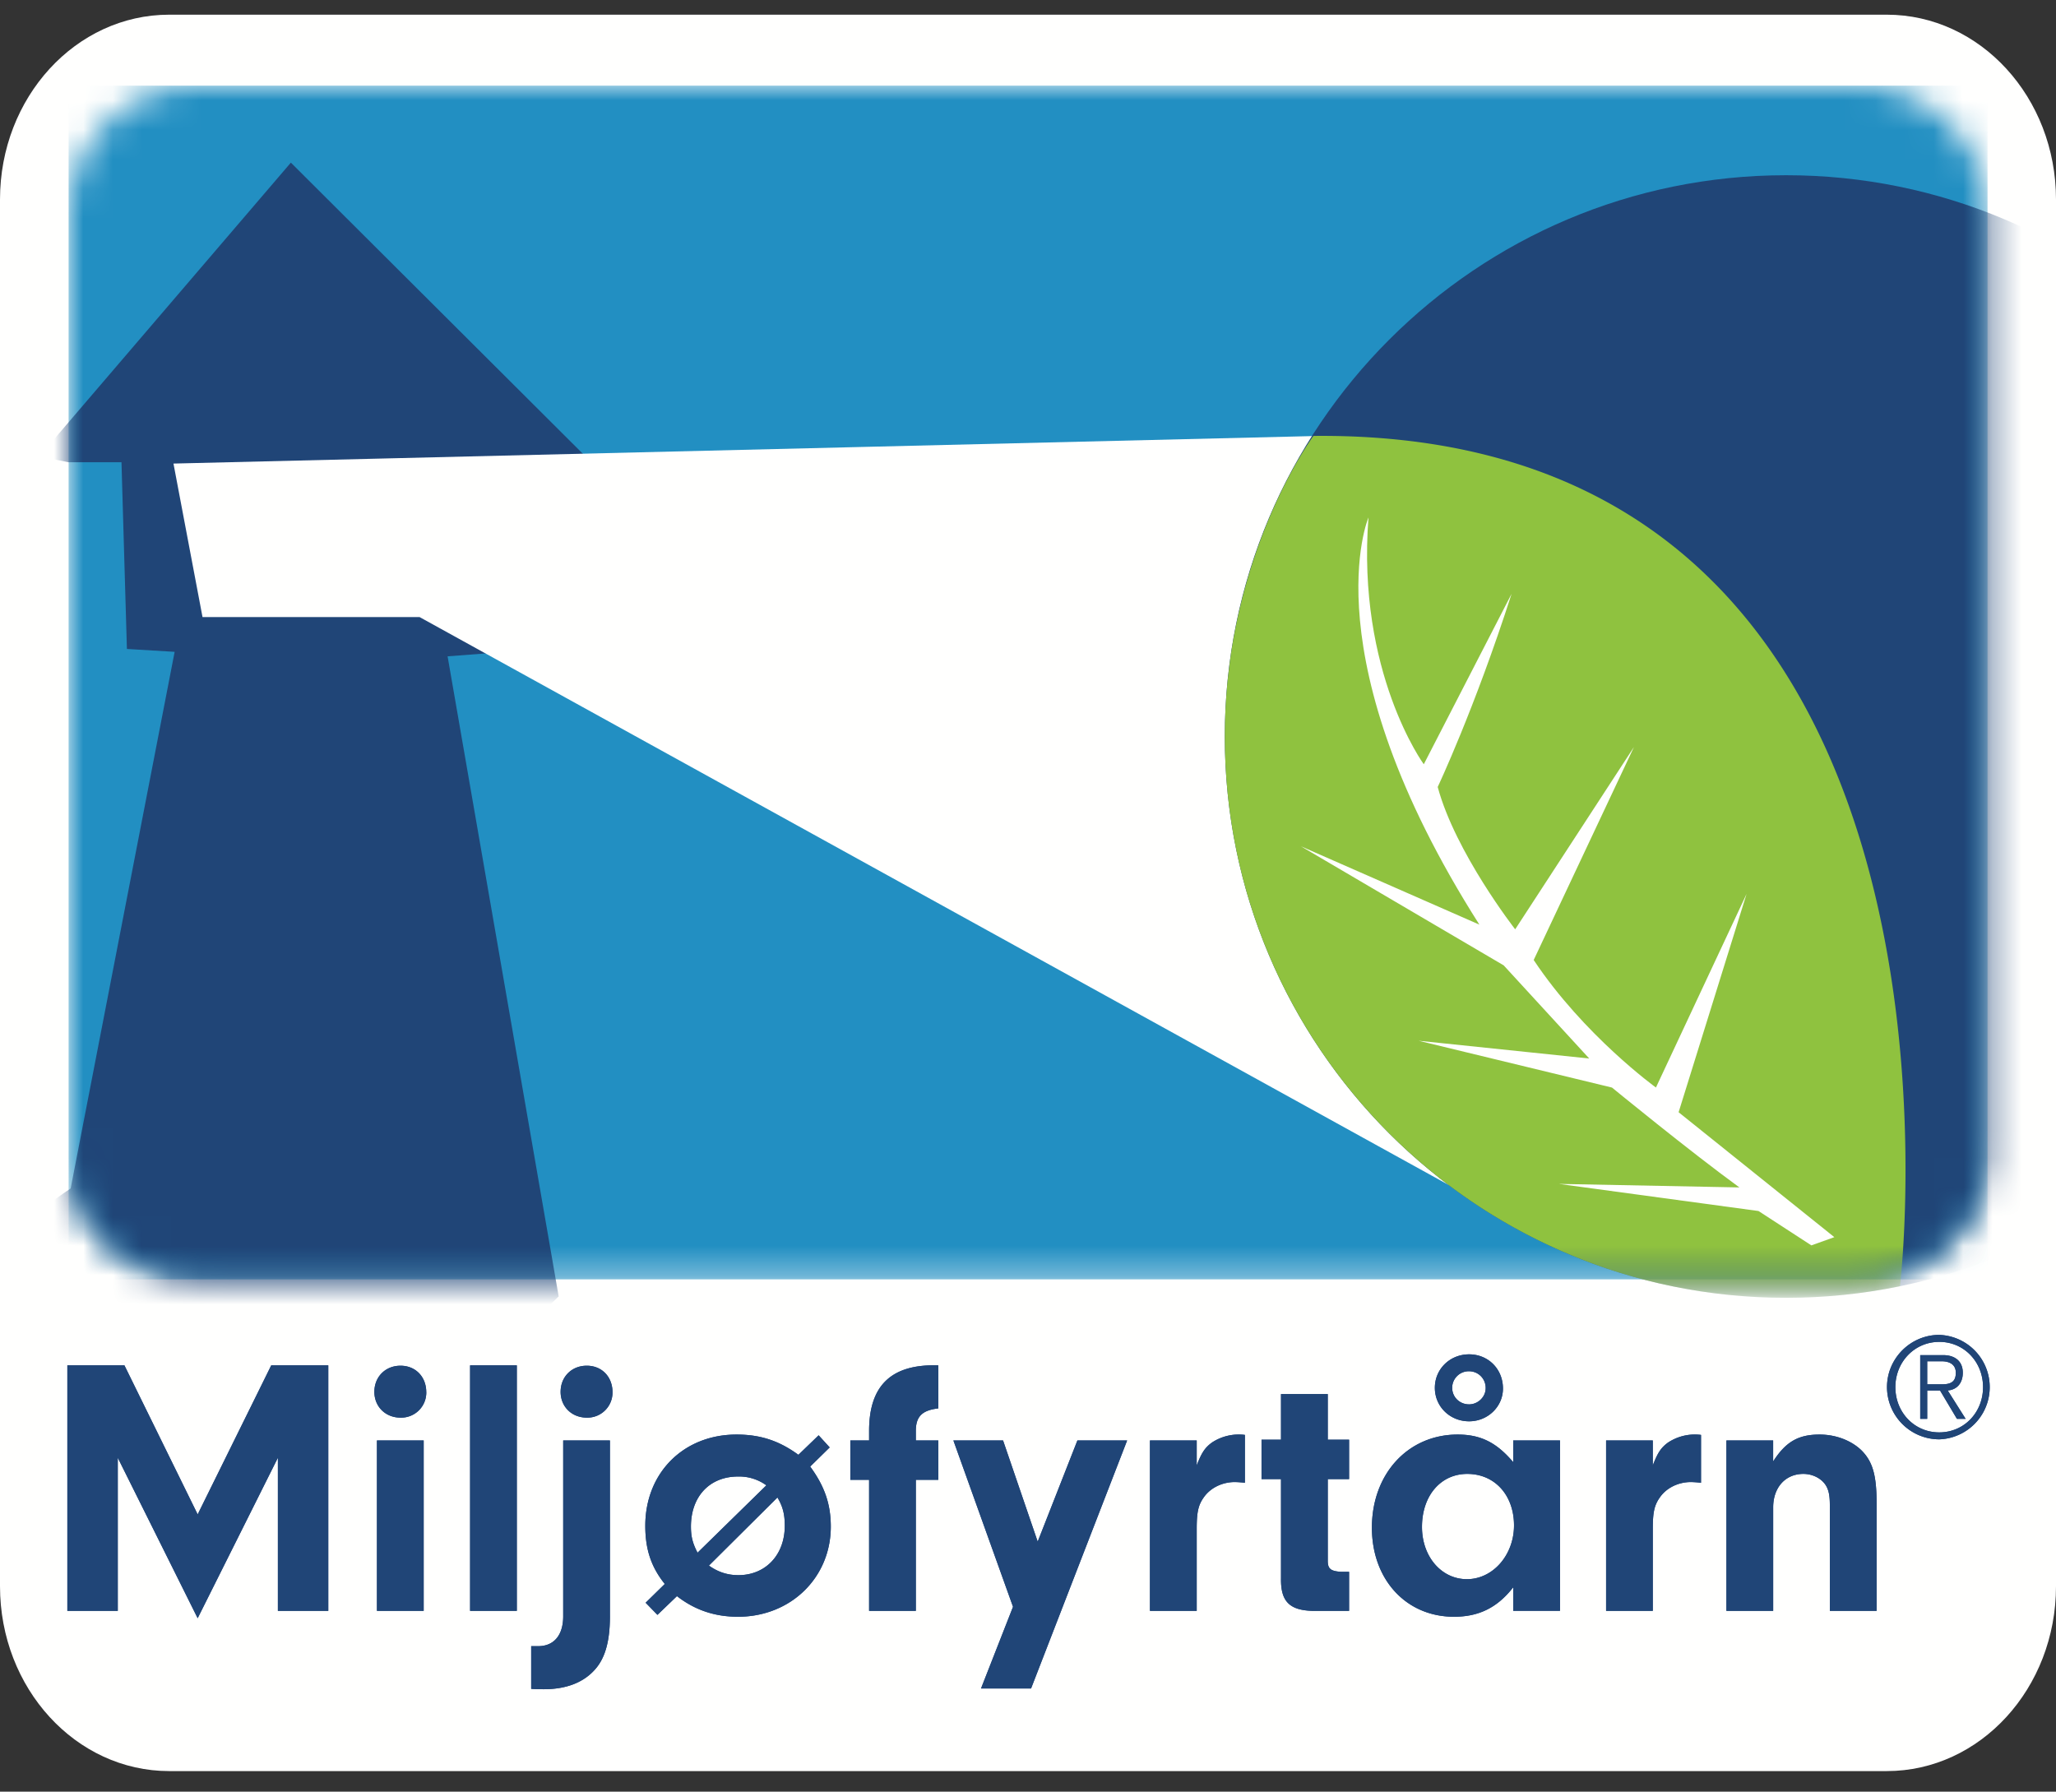
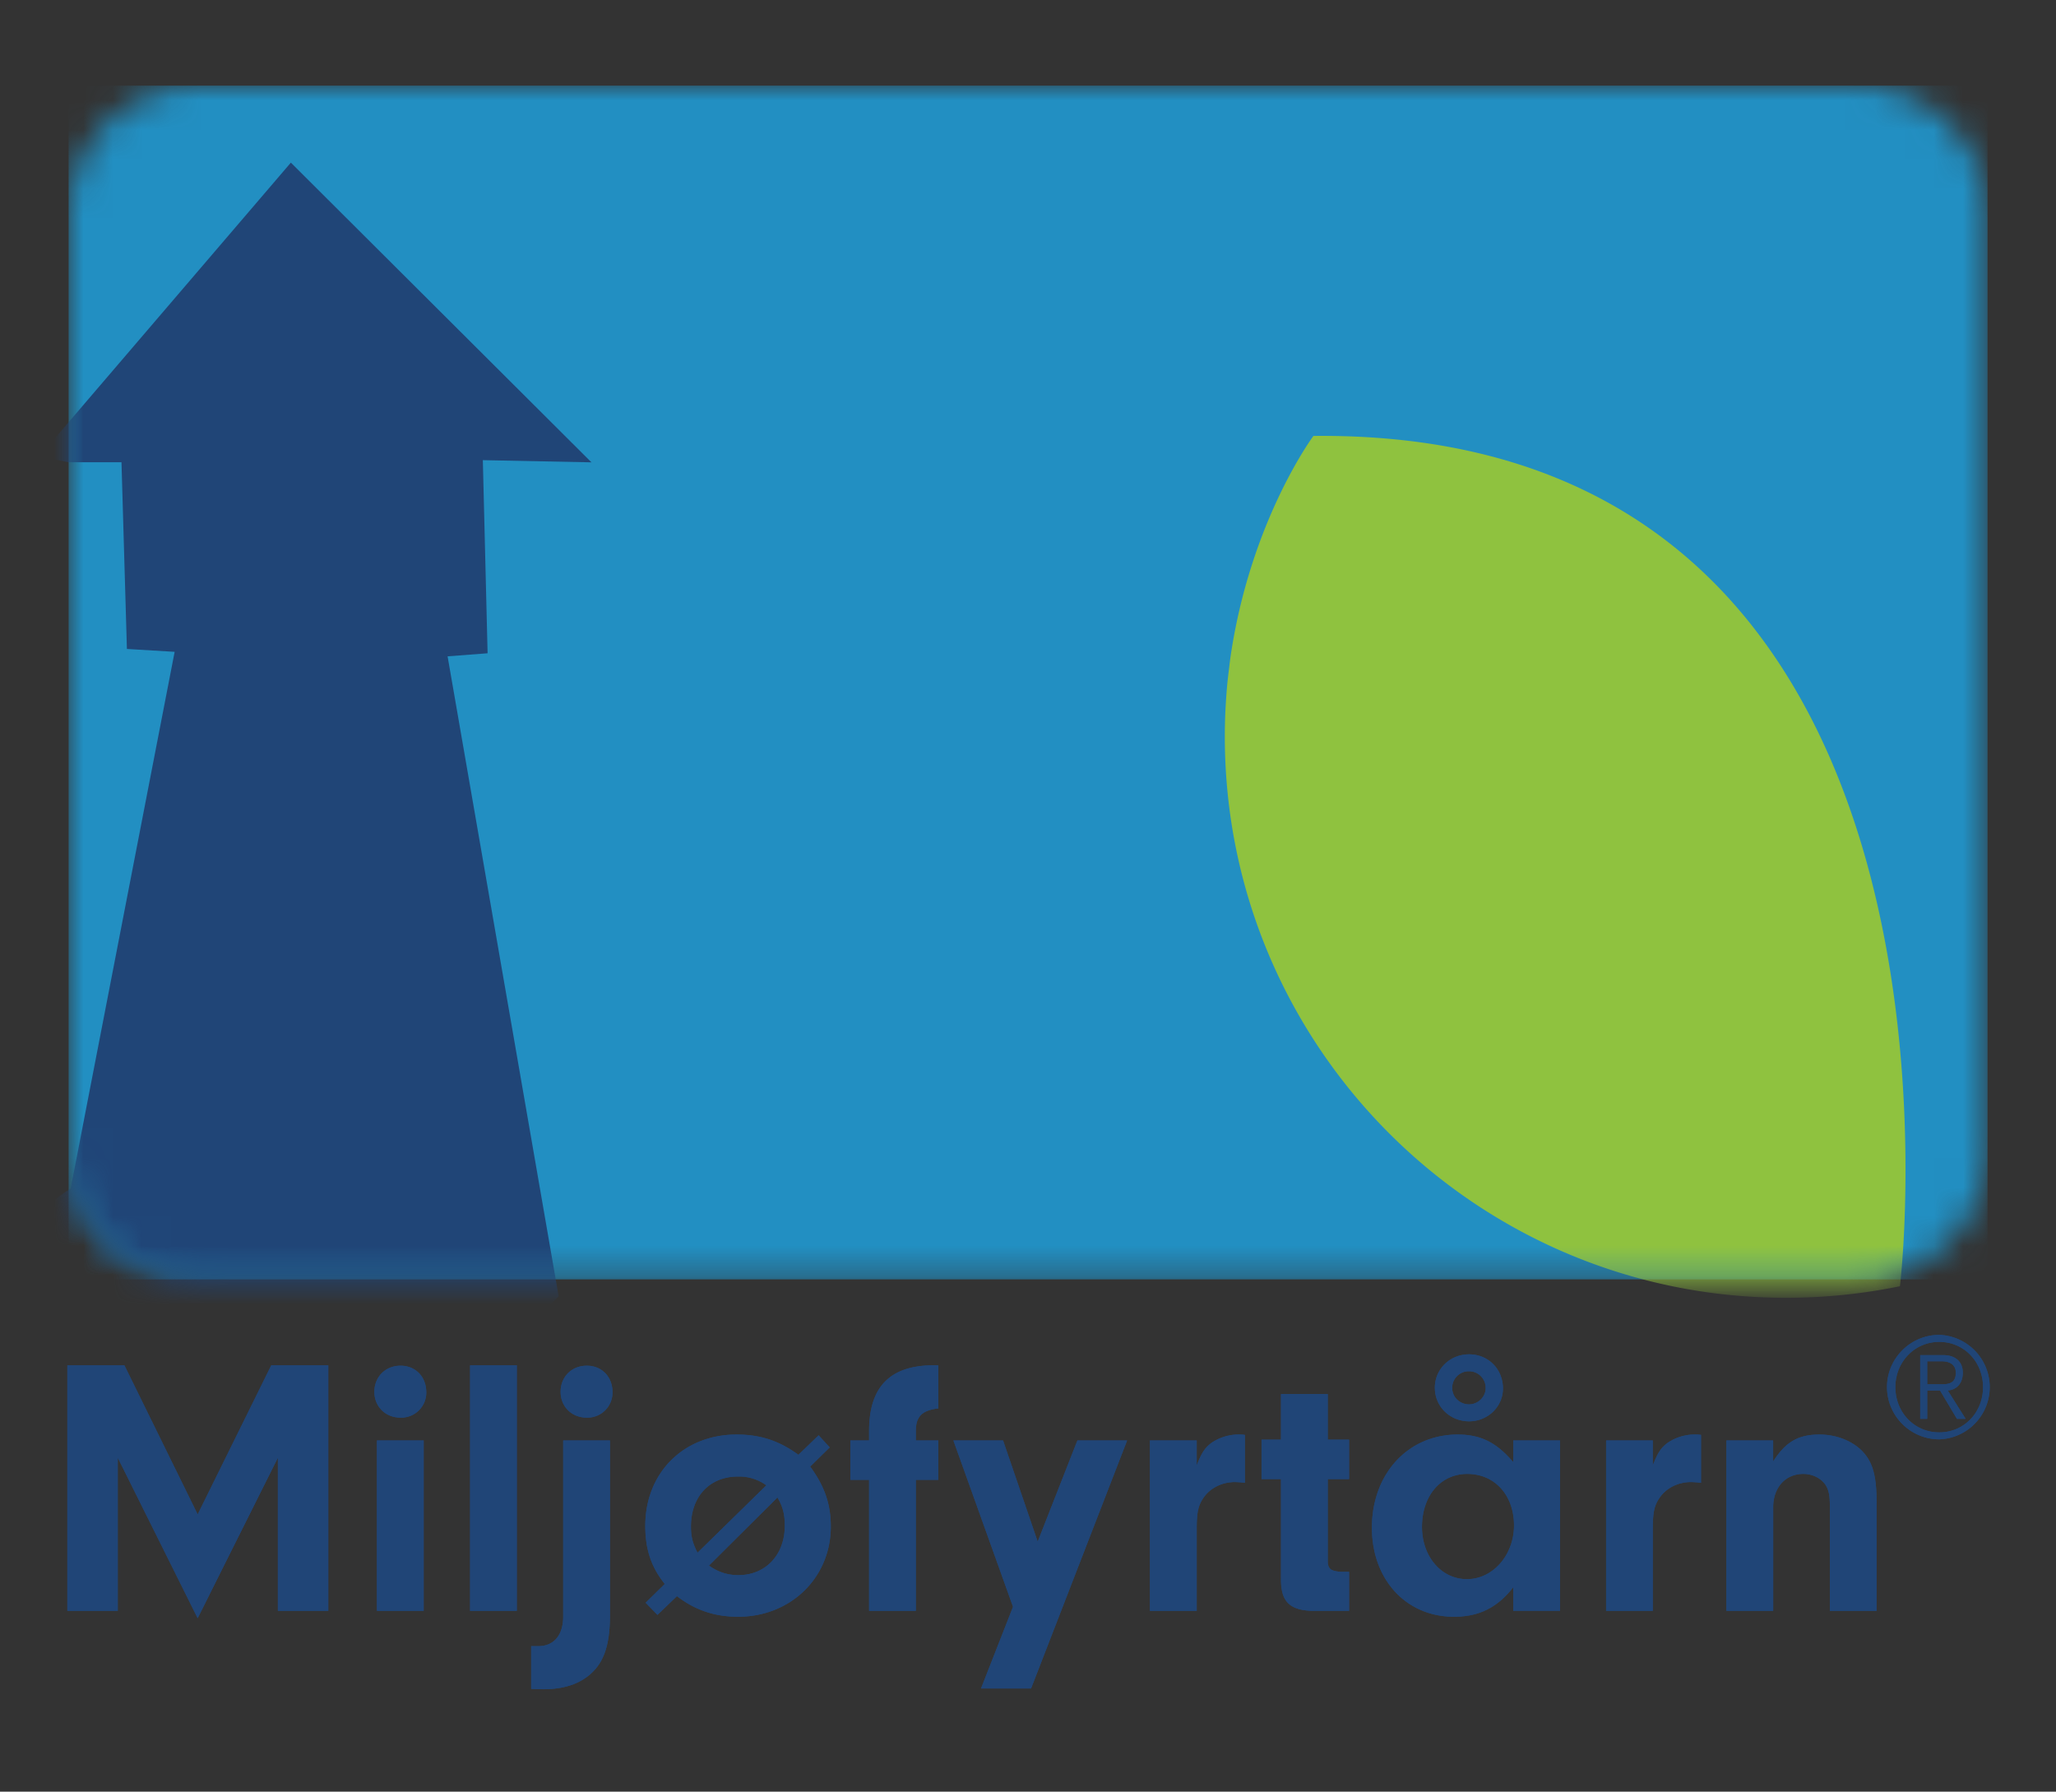
<svg xmlns="http://www.w3.org/2000/svg" xmlns:xlink="http://www.w3.org/1999/xlink" width="70" height="61" viewBox="0 0 70 61">
  <rect x="0" y="0" width="70" height="61" fill="#333333" stroke="none" />
  <defs>
    <path d="M60.909 40.642H4.425A4.425 4.425 0 0 1 0 36.217V4.425A4.425 4.425 0 0 1 4.425 0H60.91a4.425 4.425 0 0 1 4.424 4.425v31.792a4.425 4.425 0 0 1-4.424 4.425z" id="a" />
    <path d="M60.909 40.642H4.425A4.425 4.425 0 0 1 0 36.217V4.425A4.425 4.425 0 0 1 4.425 0H60.91a4.425 4.425 0 0 1 4.424 4.425v31.792a4.425 4.425 0 0 1-4.424 4.425z" id="c" />
-     <path d="M60.909 40.642H4.425A4.425 4.425 0 0 1 0 36.217V4.425A4.425 4.425 0 0 1 4.425 0H60.91a4.425 4.425 0 0 1 4.424 4.425v31.792a4.425 4.425 0 0 1-4.424 4.425z" id="e" />
    <path d="M60.909 40.642H4.425A4.425 4.425 0 0 1 0 36.217V4.425A4.425 4.425 0 0 1 4.425 0H60.91a4.425 4.425 0 0 1 4.424 4.425v31.792a4.425 4.425 0 0 1-4.424 4.425z" id="g" />
    <path d="M60.909 40.642H4.425A4.425 4.425 0 0 1 0 36.217V4.425A4.425 4.425 0 0 1 4.425 0H60.91a4.425 4.425 0 0 1 4.424 4.425v31.792a4.425 4.425 0 0 1-4.424 4.425z" id="i" />
    <path d="M60.909 40.642H4.425A4.425 4.425 0 0 1 0 36.217V4.425A4.425 4.425 0 0 1 4.425 0H60.91a4.425 4.425 0 0 1 4.424 4.425v31.792a4.425 4.425 0 0 1-4.424 4.425z" id="k" />
    <path d="M60.909 40.642H4.425A4.425 4.425 0 0 1 0 36.217V4.425A4.425 4.425 0 0 1 4.425 0H60.91a4.425 4.425 0 0 1 4.424 4.425v31.792a4.425 4.425 0 0 1-4.424 4.425z" id="m" />
    <path d="M60.909 40.642H4.425A4.425 4.425 0 0 1 0 36.217V4.425A4.425 4.425 0 0 1 4.425 0H60.91a4.425 4.425 0 0 1 4.424 4.425v31.792a4.425 4.425 0 0 1-4.424 4.425z" id="o" />
  </defs>
  <g fill="none" fill-rule="evenodd">
-     <path d="M70 54.006c0 3.476-2.581 6.294-5.763 6.294H5.762C2.58 60.3 0 57.482 0 54.006V6.792C0 3.317 2.58.5 5.762.5h58.475C67.42.5 70 3.317 70 6.792v47.214" fill="#FFFFFE" fill-rule="nonzero" />
    <path d="M65.615 47.132h.49c.284 0 .484-.062.484-.395 0-.28-.214-.39-.484-.39h-.49v.785zm0 1.175h-.238v-2.169h.784c.376 0 .666.19.666.6 0 .337-.185.575-.513.604l.609.965h-.296l-.575-.965h-.437v.965zm.409-2.62c-.842 0-1.493.685-1.493 1.54 0 .86.646 1.541 1.493 1.541.85 0 1.492-.68 1.492-1.54 0-.856-.641-1.542-1.492-1.542zm-1.778 1.54c0-.984.808-1.778 1.778-1.778a1.779 1.779 0 0 1 0 3.556 1.782 1.782 0 0 1-1.778-1.778zM4.01 54.844H2.293v-8.358h1.943l2.494 5.075 2.505-5.075h1.942v8.358H9.461v-5.212L6.73 55.095l-2.72-5.463v5.212M12.834 54.844h1.591v-5.801h-1.591v5.8zm1.68-7.443a.854.854 0 0 1-.878.865c-.513 0-.89-.376-.89-.878 0-.513.377-.89.89-.89s.877.377.877.903zM16.005 54.844h1.591v-8.358h-1.591zM20.854 47.4a.854.854 0 0 1-.877.866c-.513 0-.89-.376-.89-.878 0-.513.377-.89.89-.89.514 0 .877.377.877.903zm-.088 7.631c0 .878-.175 1.467-.55 1.855-.39.414-.966.627-1.705.627-.088 0-.25 0-.426-.013v-1.453h.238c.539 0 .852-.376.852-1.016v-5.988h1.591v5.988zM24.137 53.303c.314.225.64.326 1.003.326.927 0 1.579-.69 1.579-1.68 0-.388-.063-.651-.25-.965l-2.332 2.319zm1.955-2.732a1.573 1.573 0 0 0-.964-.3c-.965 0-1.604.676-1.604 1.704 0 .35.062.576.225.89l2.343-2.294zm-3.708 4.41-.402-.413.652-.639c-.463-.576-.664-1.178-.664-1.98 0-1.804 1.303-3.107 3.107-3.107.815 0 1.454.213 2.106.69l.689-.665.376.413-.664.652c.488.664.702 1.278.702 2.043 0 1.741-1.367 3.07-3.158 3.07-.79 0-1.466-.226-2.08-.702l-.664.638zM31.181 54.844H29.59v-4.46h-.639v-1.341h.639v-.326c0-1.554.764-2.28 2.356-2.231v1.466c-.551.063-.765.276-.765.765v.326h.765v1.34h-.765v4.46M36.682 49.043h1.693l-3.271 8.445H33.4l1.09-2.782-2.03-5.663h1.691l1.179 3.445 1.352-3.445M40.744 49.043v.851c.163-.425.276-.601.513-.776a1.658 1.658 0 0 1 1.128-.264v1.63a3.87 3.87 0 0 0-.338-.025c-.438 0-.84.2-1.065.525-.188.264-.238.514-.238 1.065v2.795h-1.592v-5.801h1.592M45.206 53.14c0 .275.1.351.45.376h.276v1.328h-1.265c-.777-.025-1.065-.338-1.053-1.103v-3.383h-.663v-1.341h.663v-1.553h1.592v1.553h.726v1.341h-.726v2.782M49.442 47.25c0 .314.25.564.576.564.3 0 .564-.25.564-.55a.564.564 0 0 0-.564-.577.564.564 0 0 0-.576.563zm1.729.026c0 .614-.514 1.115-1.153 1.115-.652 0-1.166-.501-1.166-1.14 0-.64.514-1.14 1.166-1.14.652 0 1.153.5 1.153 1.165zm-2.757 4.71c0 1.016.664 1.78 1.529 1.78.89 0 1.604-.827 1.604-1.83 0-1.027-.652-1.754-1.592-1.754-.902 0-1.541.74-1.541 1.805zm3.107-2.943h1.592v5.8H51.52v-.801c-.538.69-1.165 1.003-2.017 1.003-1.629 0-2.794-1.266-2.794-3.033 0-1.83 1.228-3.17 2.92-3.17.789 0 1.328.276 1.891.94v-.74zM56.272 49.043v.851c.163-.425.276-.601.514-.776a1.658 1.658 0 0 1 1.128-.264v1.63a3.865 3.865 0 0 0-.339-.025c-.438 0-.84.2-1.064.525-.188.264-.239.514-.239 1.065v2.795h-1.59v-5.801h1.59M60.37 49.043v.714c.427-.664.852-.915 1.58-.915.55 0 1.077.2 1.427.538.377.377.515.84.515 1.792v3.672H62.3v-3.596c0-.326-.037-.514-.137-.677-.15-.238-.452-.389-.764-.389-.615 0-1.028.464-1.028 1.14v3.522h-1.592v-5.801h1.592" fill="#204577" fill-rule="nonzero" />
    <g transform="translate(2.336 2.916)">
      <mask id="b" fill="#fff">
        <use xlink:href="#a" />
      </mask>
      <path fill="#228FC2" fill-rule="nonzero" mask="url(#b)" d="M0 40.642h65.333V0H0z" />
    </g>
    <g transform="translate(2.336 2.916)">
      <mask id="d" fill="#fff">
        <use xlink:href="#c" />
      </mask>
      <path d="M.07 37.547s-5.279 3.444-4.735 6.224c.42 2.15 6.34 3.804 8.235 3.793 6.843-.038 13.115-6.34 13.115-6.34L12.903 19.43l1.362-.104-.162-6.575 3.698.074L7.567 2.621-.998 12.625l.991.197H1.8l.185 6.357 1.625.098-3.54 18.27" fill="#204577" fill-rule="nonzero" mask="url(#d)" />
    </g>
    <g transform="translate(2.336 2.916)">
      <mask id="f" fill="#fff">
        <use xlink:href="#e" />
      </mask>
      <path d="m3.57 12.867.989 5.226h7.39l38.13 21.042S34.662 28.26 42.523 11.927l-38.953.94" fill="#FFFFFE" fill-rule="nonzero" mask="url(#f)" />
    </g>
    <g transform="translate(2.336 2.916)">
      <mask id="h" fill="#fff">
        <use xlink:href="#g" />
      </mask>
-       <path d="M77.584 22.16c0 10.554-8.555 19.11-19.11 19.11-10.553 0-19.109-8.556-19.109-19.11s8.556-19.11 19.11-19.11 19.11 8.556 19.11 19.11" fill="#204577" fill-rule="nonzero" mask="url(#h)" />
    </g>
    <g transform="translate(2.336 2.916)">
      <mask id="j" fill="#fff">
        <use xlink:href="#i" />
      </mask>
-       <path d="M39.457 19.743c.014-.133.03-.264.046-.395-.015.132-.033.263-.046.395" fill="#204577" fill-rule="nonzero" mask="url(#j)" />
    </g>
    <g transform="translate(2.336 2.916)">
      <mask id="l" fill="#fff">
        <use xlink:href="#k" />
      </mask>
      <path d="M39.503 19.348c.02-.176.041-.351.067-.525-.026.17-.045.35-.067.525" fill="#8FC23F" fill-rule="nonzero" mask="url(#l)" />
    </g>
    <g transform="translate(2.336 2.916)">
      <mask id="n" fill="#fff">
        <use xlink:href="#m" />
      </mask>
      <path d="M42.383 11.925s-2.119 2.843-2.813 7.446c-.026.175-.046.35-.067.526-.016.13-.032.261-.046.395-.06.615-.092 1.238-.092 1.868 0 10.554 8.556 19.11 19.11 19.11a19.19 19.19 0 0 0 3.876-.394c.003-.02 3.529-29.187-19.968-28.95" fill="#8FC23F" fill-rule="nonzero" mask="url(#n)" />
    </g>
    <g transform="translate(2.336 2.916)">
      <mask id="p" fill="#fff">
        <use xlink:href="#o" />
      </mask>
-       <path d="m60.117 39.205-5.302-4.253 2.314-7.434-3.086 6.593s-2.453-1.772-4.162-4.342l3.413-7.251-4.043 6.206s-2.036-2.61-2.638-4.846c0 0 1.253-2.648 2.516-6.578l-2.99 5.805s-2.289-3.13-1.883-8.403c0 0-2.031 4.731 3.776 13.863l-6.076-2.668 6.903 4.054 2.913 3.172-5.809-.605 6.584 1.594s2.622 2.15 4.338 3.4l-6.146-.12 6.796.923 1.8 1.17.782-.28" fill="#FFFFFE" fill-rule="nonzero" mask="url(#p)" />
    </g>
    <path d="M65.615 47.132h.49c.284 0 .484-.062.484-.395 0-.28-.214-.39-.484-.39h-.49v.785zm0 1.175h-.238v-2.169h.784c.376 0 .666.19.666.6 0 .337-.185.575-.513.604l.609.965h-.296l-.575-.965h-.437v.965zm.409-2.62c-.842 0-1.493.685-1.493 1.54 0 .86.646 1.541 1.493 1.541.85 0 1.492-.68 1.492-1.54 0-.856-.641-1.542-1.492-1.542zm-1.778 1.54c0-.984.808-1.778 1.778-1.778a1.779 1.779 0 0 1 0 3.556 1.782 1.782 0 0 1-1.778-1.778zM4.01 54.844H2.293v-8.358h1.943l2.494 5.075 2.505-5.075h1.942v8.358H9.461v-5.212L6.73 55.095l-2.72-5.463v5.212M12.834 54.844h1.591v-5.801h-1.591v5.8zm1.68-7.443a.854.854 0 0 1-.878.865c-.513 0-.89-.376-.89-.878 0-.513.377-.89.89-.89s.877.377.877.903zM16.005 54.844h1.591v-8.358h-1.591zM20.854 47.4a.854.854 0 0 1-.877.866c-.513 0-.89-.376-.89-.878 0-.513.377-.89.89-.89.514 0 .877.377.877.903zm-.088 7.631c0 .878-.175 1.467-.55 1.855-.39.414-.966.627-1.705.627-.088 0-.25 0-.426-.013v-1.453h.238c.539 0 .852-.376.852-1.016v-5.988h1.591v5.988zM24.137 53.303c.314.225.64.326 1.003.326.927 0 1.579-.69 1.579-1.68 0-.388-.063-.651-.25-.965l-2.332 2.319zm1.955-2.732a1.573 1.573 0 0 0-.964-.3c-.965 0-1.604.676-1.604 1.704 0 .35.062.576.225.89l2.343-2.294zm-3.708 4.41-.402-.413.652-.639c-.463-.576-.664-1.178-.664-1.98 0-1.804 1.303-3.107 3.107-3.107.815 0 1.454.213 2.106.69l.689-.665.376.413-.664.652c.488.664.702 1.278.702 2.043 0 1.741-1.367 3.07-3.158 3.07-.79 0-1.466-.226-2.08-.702l-.664.638zM31.181 54.844H29.59v-4.46h-.639v-1.341h.639v-.326c0-1.554.764-2.28 2.356-2.231v1.466c-.551.063-.765.276-.765.765v.326h.765v1.34h-.765v4.46M36.682 49.043h1.693l-3.271 8.445H33.4l1.09-2.782-2.03-5.663h1.691l1.179 3.445 1.352-3.445M40.744 49.043v.851c.163-.425.276-.601.513-.776a1.658 1.658 0 0 1 1.128-.264v1.63a3.87 3.87 0 0 0-.338-.025c-.438 0-.84.2-1.065.525-.188.264-.238.514-.238 1.065v2.795h-1.592v-5.801h1.592M45.206 53.14c0 .275.1.351.45.376h.276v1.328h-1.265c-.777-.025-1.065-.338-1.053-1.103v-3.383h-.663v-1.341h.663v-1.553h1.592v1.553h.726v1.341h-.726v2.782M49.442 47.25c0 .314.25.564.576.564.3 0 .564-.25.564-.55a.564.564 0 0 0-.564-.577.564.564 0 0 0-.576.563zm1.729.026c0 .614-.514 1.115-1.153 1.115-.652 0-1.166-.501-1.166-1.14 0-.64.514-1.14 1.166-1.14.652 0 1.153.5 1.153 1.165zm-2.757 4.71c0 1.016.664 1.78 1.529 1.78.89 0 1.604-.827 1.604-1.83 0-1.027-.652-1.754-1.592-1.754-.902 0-1.541.74-1.541 1.805zm3.107-2.943h1.592v5.8H51.52v-.801c-.538.69-1.165 1.003-2.017 1.003-1.629 0-2.794-1.266-2.794-3.033 0-1.83 1.228-3.17 2.92-3.17.789 0 1.328.276 1.891.94v-.74zM56.272 49.043v.851c.163-.425.276-.601.514-.776a1.658 1.658 0 0 1 1.128-.264v1.63a3.865 3.865 0 0 0-.339-.025c-.438 0-.84.2-1.064.525-.188.264-.239.514-.239 1.065v2.795h-1.59v-5.801h1.59M60.37 49.043v.714c.427-.664.852-.915 1.58-.915.55 0 1.077.2 1.427.538.377.377.515.84.515 1.792v3.672H62.3v-3.596c0-.326-.037-.514-.137-.677-.15-.238-.452-.389-.764-.389-.615 0-1.028.464-1.028 1.14v3.522h-1.592v-5.801h1.592" fill="#204577" fill-rule="nonzero" />
  </g>
</svg>